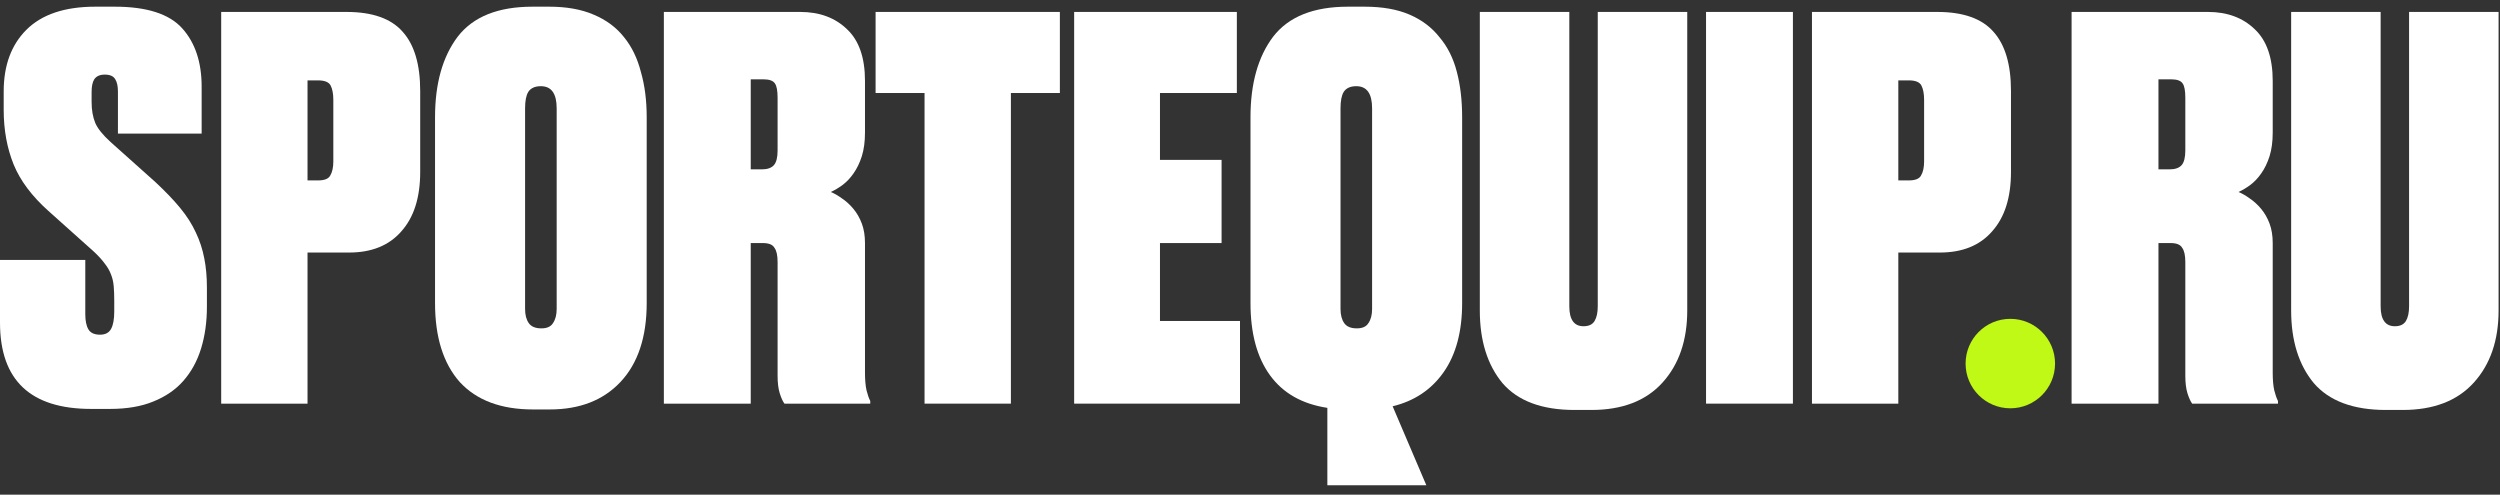
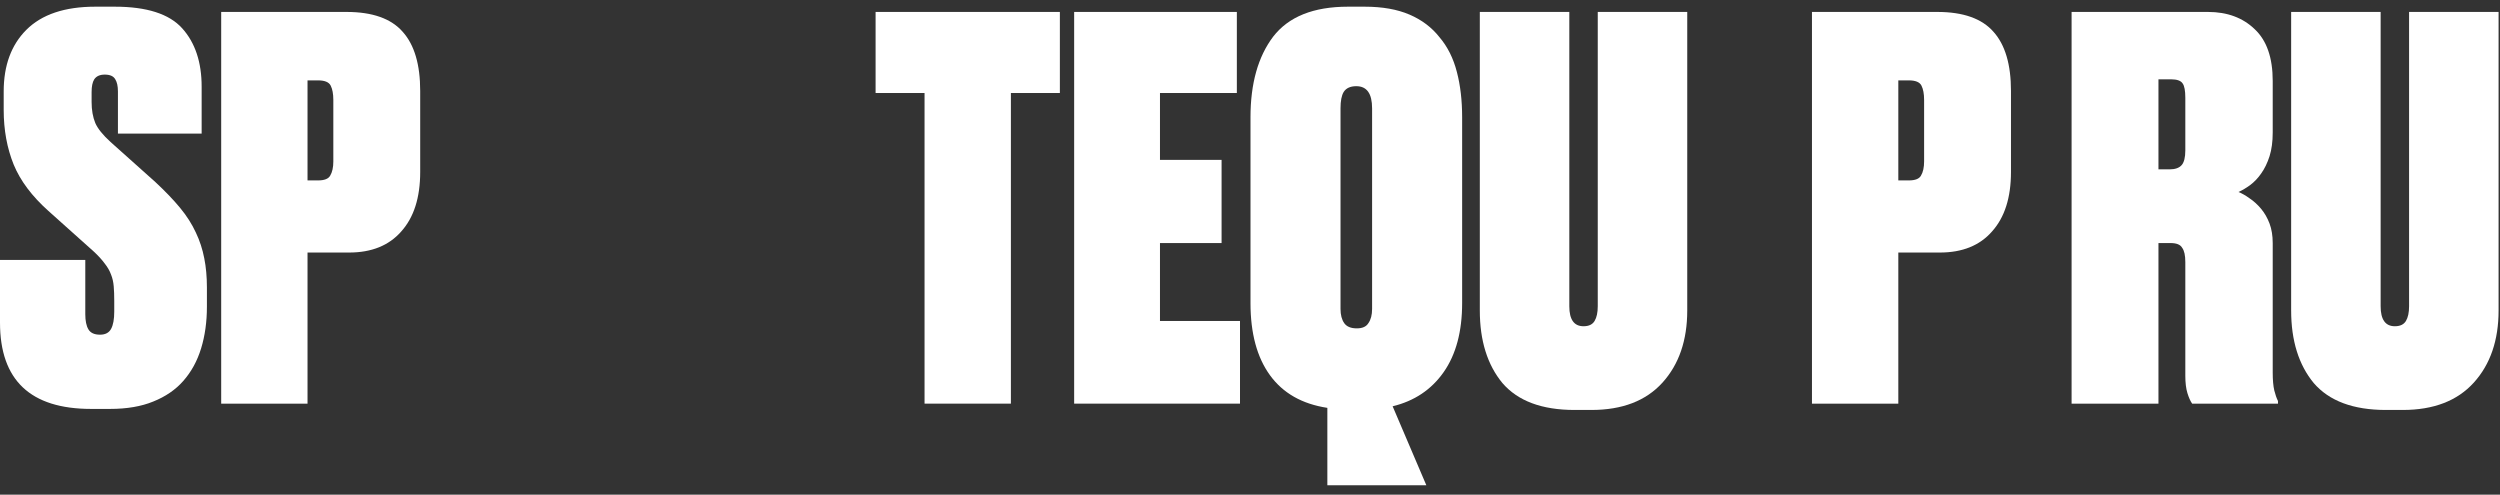
<svg xmlns="http://www.w3.org/2000/svg" width="187" height="37" viewBox="0 0 187 37" fill="none">
  <rect x="0" y="0" width="187" height="37" fill="#333333" stroke="none" />
  <path d="M171.378 0.893H178.072V22.907C178.072 23.904 178.427 24.403 179.136 24.403C179.53 24.403 179.805 24.272 179.963 24.009C180.12 23.747 180.199 23.379 180.199 22.907V0.893H186.894V23.222C186.894 25.453 186.277 27.252 185.043 28.617C183.809 29.982 182.037 30.665 179.726 30.665H178.466C176.025 30.665 174.226 29.995 173.071 28.656C171.942 27.291 171.378 25.48 171.378 23.222V0.893Z" fill="white" />
  <path d="M161.453 12.668H162.28C162.7 12.668 163.002 12.562 163.186 12.352C163.37 12.143 163.462 11.775 163.462 11.25V7.312C163.462 6.787 163.396 6.432 163.265 6.248C163.133 6.038 162.845 5.933 162.398 5.933H161.453V12.668ZM161.453 30.192H154.955V0.893H165.155C166.599 0.893 167.767 1.326 168.66 2.192C169.552 3.032 169.999 4.319 169.999 6.052V9.911C169.999 10.594 169.92 11.184 169.763 11.683C169.605 12.182 169.395 12.615 169.132 12.983C168.896 13.324 168.62 13.613 168.305 13.849C168.017 14.059 167.728 14.23 167.439 14.361C167.702 14.466 167.977 14.623 168.266 14.834C168.581 15.043 168.87 15.306 169.132 15.621C169.395 15.936 169.605 16.304 169.763 16.724C169.92 17.144 169.999 17.63 169.999 18.181V27.869C169.999 28.42 170.038 28.866 170.117 29.208C170.196 29.523 170.288 29.785 170.393 29.995V30.192H163.973C163.842 30.008 163.724 29.746 163.619 29.404C163.514 29.063 163.462 28.63 163.462 28.105V19.599C163.462 19.1 163.383 18.745 163.225 18.535C163.094 18.299 162.805 18.181 162.359 18.181H161.453V30.192Z" fill="white" />
-   <path d="M153.718 27.195C153.718 29.043 152.22 30.541 150.372 30.541C148.524 30.541 147.026 29.043 147.026 27.195C147.026 25.347 148.524 23.849 150.372 23.849C152.22 23.849 153.718 25.347 153.718 27.195Z" fill="#C0F915" />
  <path d="M141.994 18.89V30.192H135.535V0.893H144.908C146.851 0.893 148.255 1.391 149.122 2.389C149.988 3.36 150.421 4.831 150.421 6.8V12.864C150.421 14.781 149.949 16.264 149.003 17.314C148.085 18.365 146.785 18.89 145.105 18.89H141.994ZM141.994 13.495H142.781C143.254 13.495 143.556 13.376 143.687 13.14C143.845 12.878 143.923 12.523 143.923 12.077V7.469C143.923 7.023 143.858 6.668 143.726 6.406C143.595 6.143 143.28 6.012 142.781 6.012H141.994V13.495Z" fill="white" />
-   <path d="M134.11 30.192H127.612V0.893H134.11V30.192Z" fill="white" />
  <path d="M110.69 0.893H117.385V22.907C117.385 23.904 117.74 24.403 118.448 24.403C118.842 24.403 119.118 24.272 119.275 24.009C119.433 23.747 119.512 23.379 119.512 22.907V0.893H126.206V23.222C126.206 25.453 125.59 27.252 124.356 28.617C123.122 29.982 121.349 30.665 119.039 30.665H117.779C115.337 30.665 113.539 29.995 112.384 28.656C111.255 27.291 110.69 25.48 110.69 23.222V0.893Z" fill="white" />
  <path d="M109.368 22.672C109.368 24.798 108.908 26.518 107.989 27.831C107.07 29.143 105.797 29.996 104.169 30.39L106.69 36.297H99.286V30.508C97.396 30.22 95.965 29.406 94.994 28.067C94.022 26.728 93.537 24.929 93.537 22.672V8.77C93.537 6.25 94.101 4.241 95.23 2.745C96.385 1.248 98.249 0.5 100.822 0.5H102.082C103.395 0.5 104.511 0.697 105.43 1.091C106.348 1.485 107.097 2.049 107.674 2.784C108.278 3.493 108.711 4.359 108.974 5.383C109.236 6.381 109.368 7.51 109.368 8.77V22.672ZM102.633 8.101C102.633 6.998 102.24 6.447 101.452 6.447C101.006 6.447 100.691 6.591 100.507 6.88C100.349 7.142 100.271 7.549 100.271 8.101V23.105C100.271 23.551 100.363 23.905 100.546 24.168C100.73 24.431 101.045 24.562 101.491 24.562C101.911 24.562 102.2 24.431 102.358 24.168C102.542 23.905 102.633 23.551 102.633 23.105V8.101Z" fill="white" />
  <path d="M92.516 0.893V6.957H86.766V11.959H91.374V18.181H86.766V24.009H92.752V30.192H80.347V0.893H92.516Z" fill="white" />
  <path d="M79.278 0.893V6.957H75.615V30.192H69.156V6.957H65.494V0.893H79.278Z" fill="white" />
-   <path d="M56.155 12.668H56.982C57.402 12.668 57.704 12.562 57.888 12.352C58.072 12.143 58.164 11.775 58.164 11.25V7.312C58.164 6.787 58.098 6.432 57.967 6.248C57.836 6.038 57.547 5.933 57.1 5.933H56.155V12.668ZM56.155 30.192H49.657V0.893H59.857C61.301 0.893 62.469 1.326 63.362 2.192C64.255 3.032 64.701 4.319 64.701 6.052V9.911C64.701 10.594 64.622 11.184 64.465 11.683C64.307 12.182 64.097 12.615 63.835 12.983C63.598 13.324 63.323 13.613 63.008 13.849C62.719 14.059 62.43 14.23 62.141 14.361C62.404 14.466 62.679 14.623 62.968 14.834C63.283 15.043 63.572 15.306 63.835 15.621C64.097 15.936 64.307 16.304 64.465 16.724C64.622 17.144 64.701 17.63 64.701 18.181V27.869C64.701 28.42 64.74 28.866 64.819 29.208C64.898 29.523 64.99 29.785 65.095 29.995V30.192H58.676C58.544 30.008 58.426 29.746 58.321 29.404C58.216 29.063 58.164 28.63 58.164 28.105V19.599C58.164 19.1 58.085 18.745 57.928 18.535C57.796 18.299 57.508 18.181 57.061 18.181H56.155V30.192Z" fill="white" />
-   <path d="M48.373 22.672C48.373 25.218 47.716 27.187 46.404 28.579C45.117 29.944 43.358 30.627 41.127 30.627H39.866C37.477 30.627 35.653 29.944 34.392 28.579C33.158 27.187 32.541 25.218 32.541 22.672V8.77C32.541 6.25 33.106 4.241 34.235 2.745C35.39 1.248 37.254 0.5 39.827 0.5H41.087C42.374 0.5 43.476 0.697 44.395 1.091C45.34 1.485 46.102 2.049 46.679 2.784C47.257 3.493 47.677 4.359 47.939 5.383C48.228 6.381 48.373 7.51 48.373 8.77V22.672ZM41.639 8.101C41.639 6.998 41.245 6.447 40.457 6.447C40.011 6.447 39.696 6.591 39.512 6.88C39.354 7.142 39.276 7.549 39.276 8.101V23.105C39.276 23.551 39.367 23.905 39.551 24.168C39.735 24.431 40.05 24.562 40.496 24.562C40.916 24.562 41.205 24.431 41.363 24.168C41.547 23.905 41.639 23.551 41.639 23.105V8.101Z" fill="white" />
  <path d="M23.003 18.89V30.192H16.545V0.893H25.918C27.86 0.893 29.265 1.391 30.131 2.389C30.998 3.36 31.431 4.831 31.431 6.8V12.864C31.431 14.781 30.958 16.264 30.013 17.314C29.094 18.365 27.795 18.89 26.114 18.89H23.003ZM23.003 13.495H23.791C24.264 13.495 24.565 13.376 24.697 13.14C24.854 12.878 24.933 12.523 24.933 12.077V7.469C24.933 7.023 24.867 6.668 24.736 6.406C24.605 6.143 24.29 6.012 23.791 6.012H23.003V13.495Z" fill="white" />
  <path d="M8.585 0.5C10.974 0.5 12.655 1.038 13.626 2.115C14.597 3.191 15.083 4.648 15.083 6.486V9.991H8.821V6.84C8.821 6.447 8.756 6.145 8.624 5.935C8.493 5.698 8.231 5.58 7.837 5.58C7.469 5.58 7.207 5.698 7.049 5.935C6.918 6.145 6.852 6.46 6.852 6.88V7.628C6.852 8.232 6.944 8.757 7.128 9.203C7.312 9.623 7.692 10.096 8.27 10.621L11.617 13.614C12.352 14.297 12.97 14.94 13.468 15.544C13.967 16.148 14.361 16.764 14.65 17.395C14.939 17.998 15.149 18.642 15.28 19.324C15.411 19.981 15.477 20.703 15.477 21.49V22.947C15.477 24.076 15.332 25.113 15.044 26.058C14.755 27.003 14.309 27.817 13.705 28.5C13.127 29.156 12.379 29.668 11.46 30.036C10.567 30.403 9.491 30.587 8.231 30.587H6.813C2.271 30.587 0 28.434 0 24.129V19.442H6.38V23.499C6.38 23.997 6.458 24.378 6.616 24.641C6.774 24.903 7.062 25.035 7.482 25.035C7.876 25.035 8.152 24.89 8.309 24.601C8.467 24.312 8.546 23.879 8.546 23.302V22.514C8.546 22.094 8.533 21.727 8.506 21.411C8.48 21.096 8.414 20.808 8.309 20.545C8.204 20.256 8.047 19.981 7.837 19.718C7.627 19.429 7.351 19.127 7.01 18.812L3.623 15.78C2.389 14.677 1.523 13.522 1.024 12.314C0.525 11.08 0.276 9.715 0.276 8.219V6.84C0.276 4.898 0.84 3.362 1.969 2.233C3.124 1.078 4.844 0.5 7.128 0.5H8.585Z" fill="white" />
</svg>